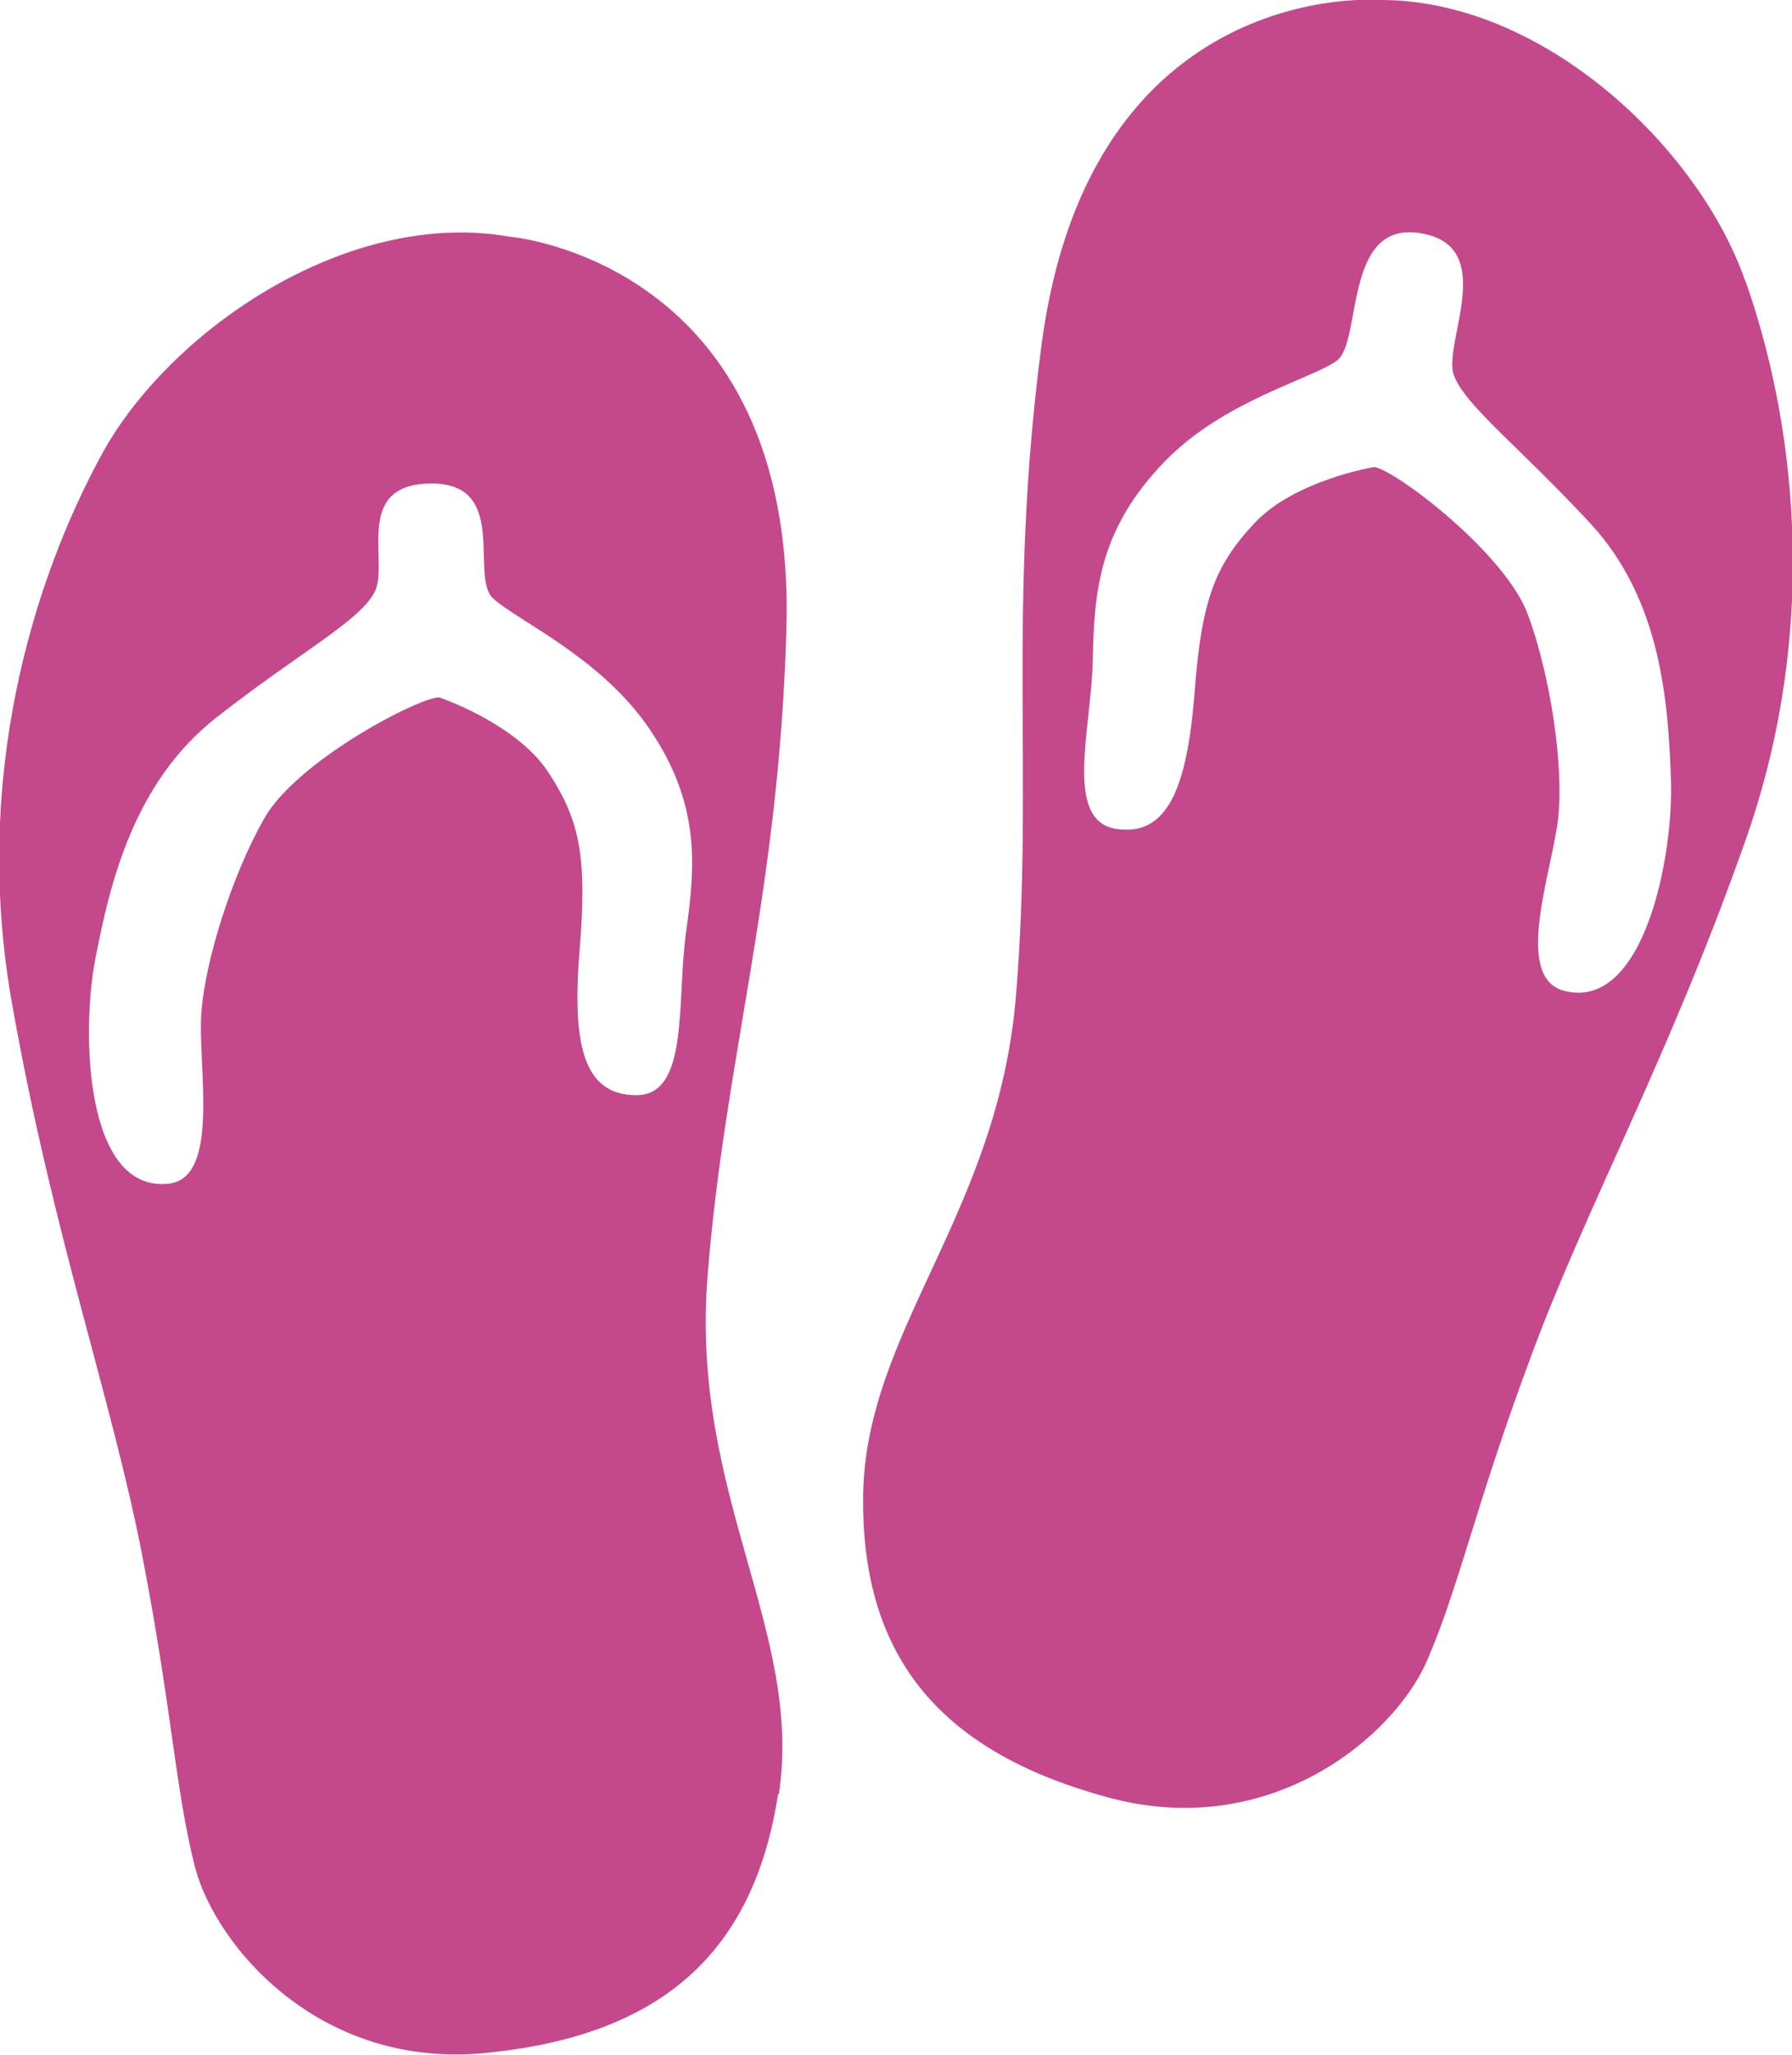
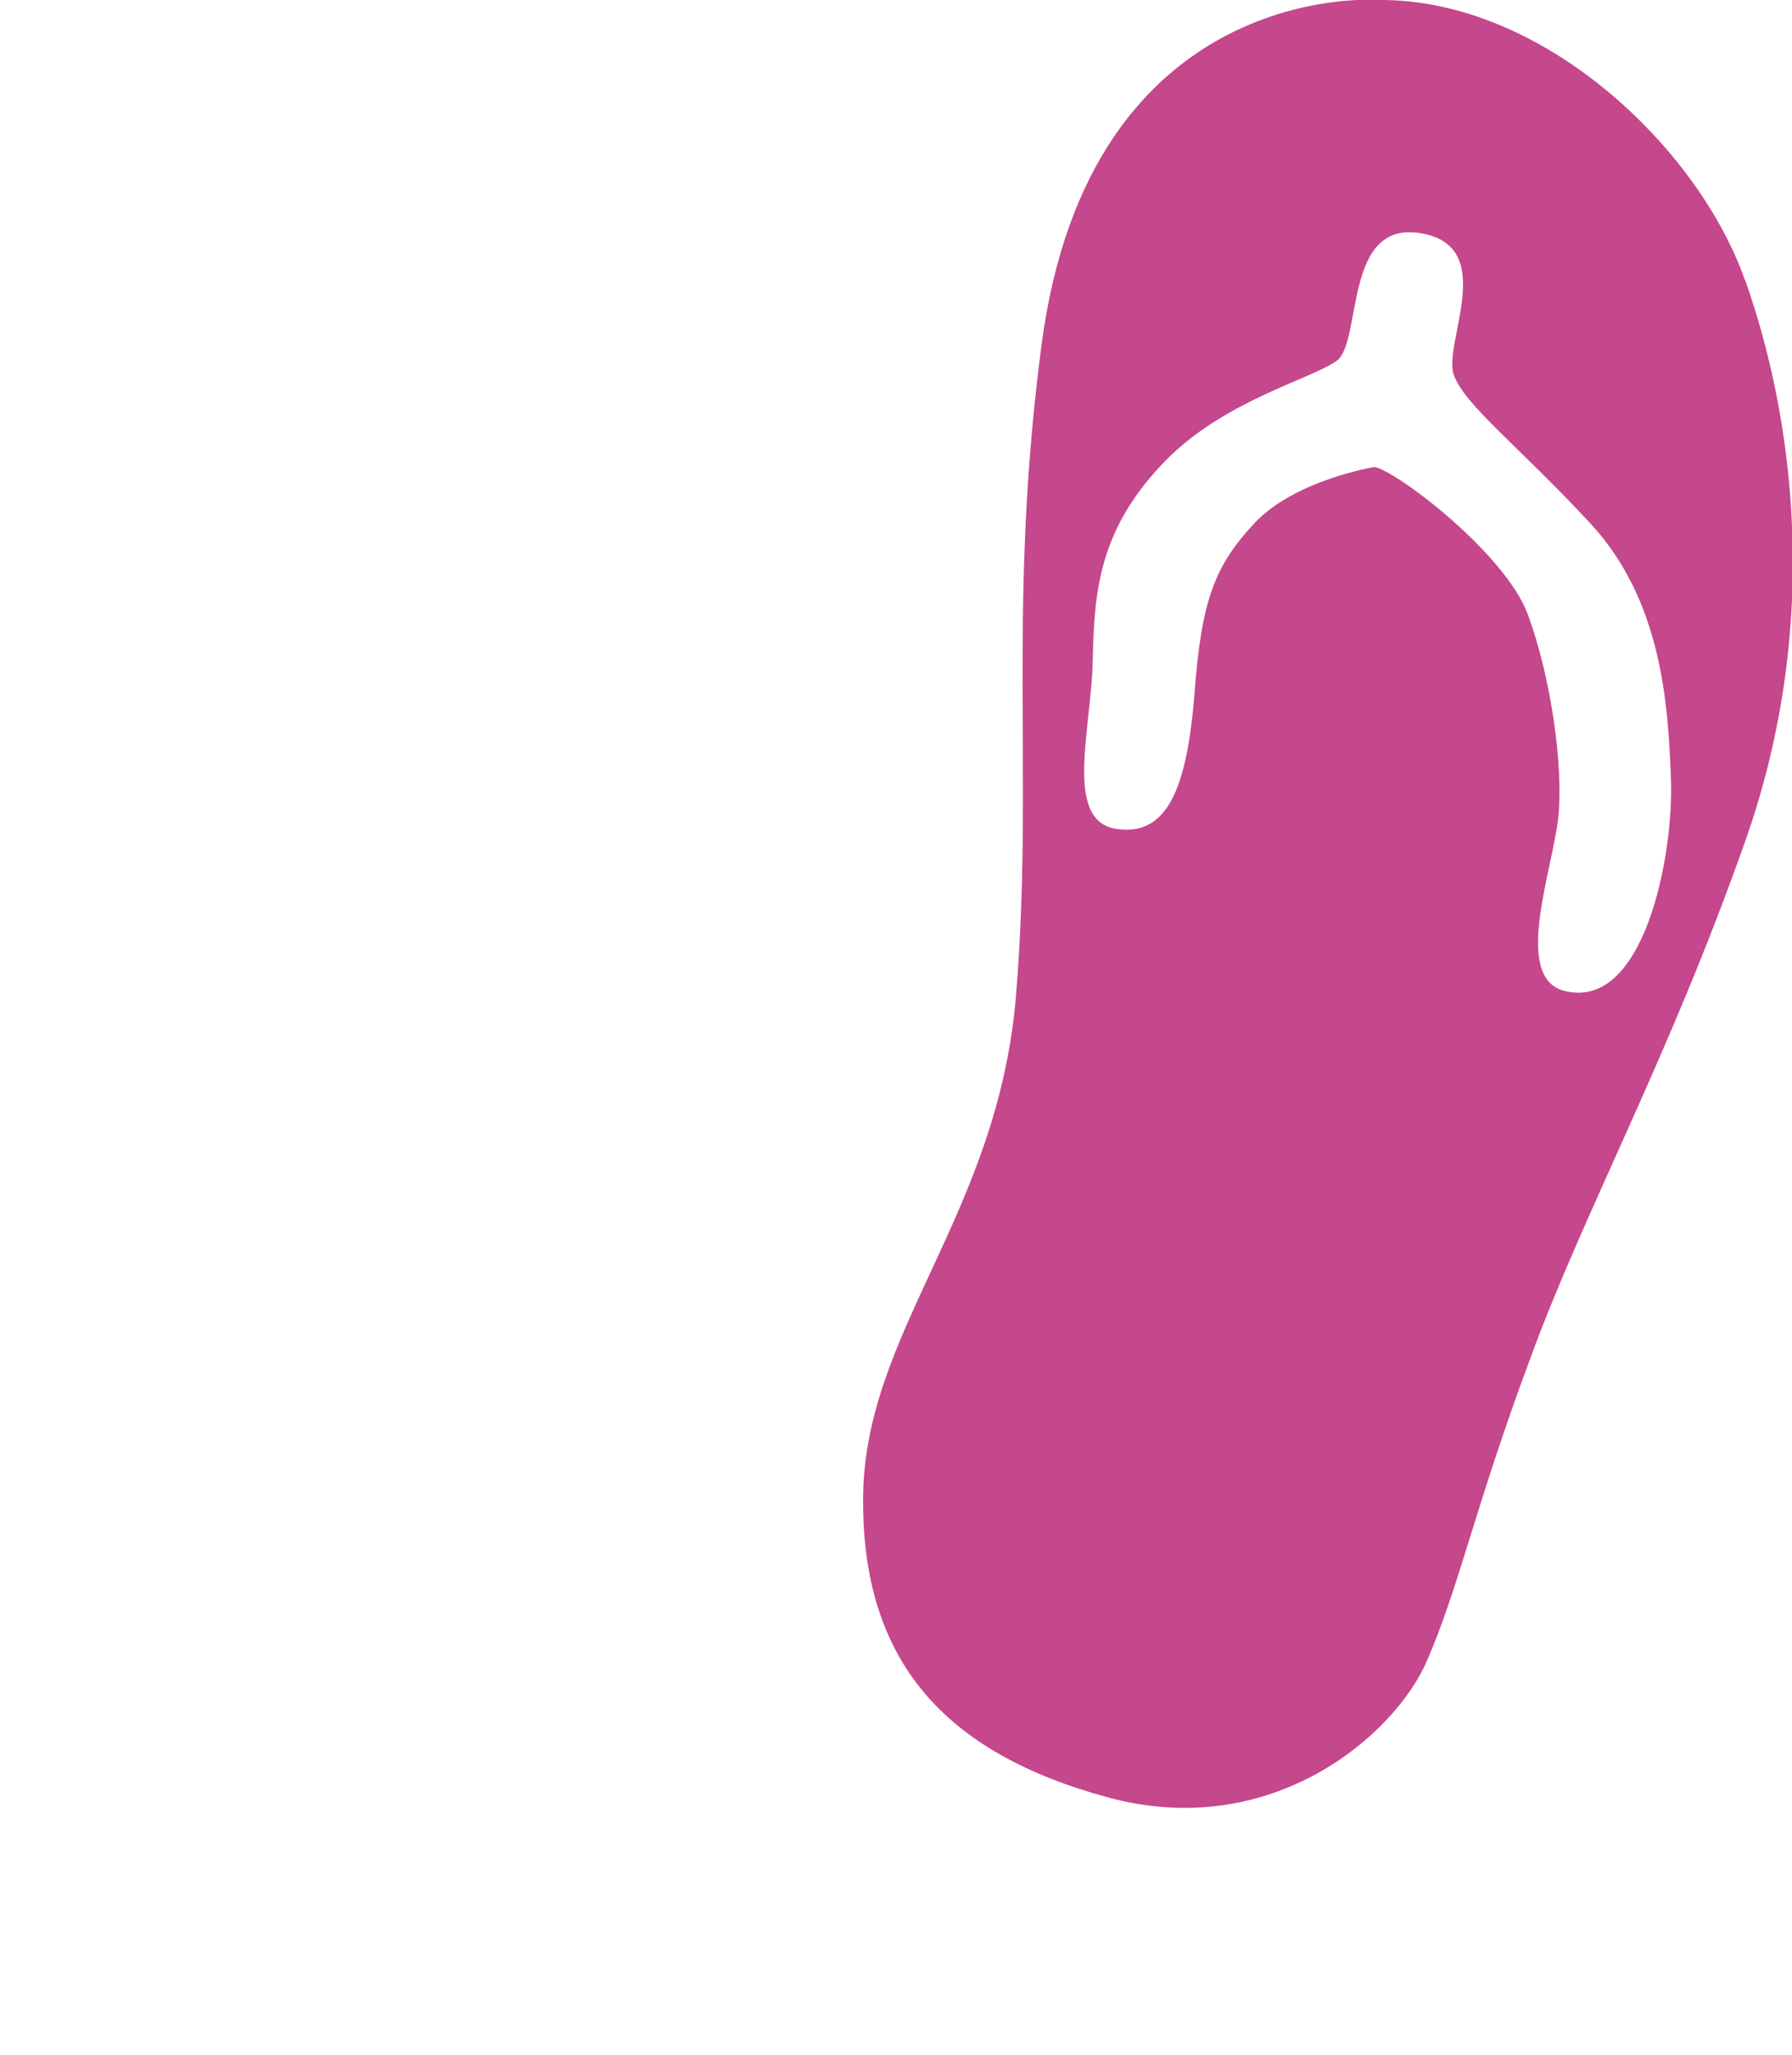
<svg xmlns="http://www.w3.org/2000/svg" id="b" viewBox="0 0 25.91 29.7">
  <g id="c">
-     <path d="M9.2,15.83c-.77,0-.93-.74-.82-2.09.11-1.35.01-1.88-.46-2.59-.47-.7-1.57-1.07-1.57-1.07-.3,0-2.06.92-2.53,1.75-.47.83-.86,2.07-.91,2.83-.05.76.28,2.38-.48,2.45-1.2.12-1.26-2.18-1.05-3.26.21-1.08.55-2.54,1.75-3.48s2.05-1.38,2.28-1.8c.23-.41-.31-1.54.77-1.58,1.21-.05.6,1.34.95,1.66.35.32,1.49.82,2.2,1.8.8,1.12.73,2.03.59,3.02-.14.99.05,2.35-.71,2.36M11.26,25.94c.36-2.36-1.28-4.33-1.03-7.49s1.03-5.52,1.14-9.34c.16-5.35-4.01-5.69-4.01-5.69-2.35-.41-4.92,1.37-5.89,3.15-.97,1.78-1.89,4.65-1.29,7.97.59,3.32,1.43,5.66,1.87,7.91.44,2.26.48,3.4.77,4.54.3,1.14,1.81,2.94,4.24,2.68,2.43-.25,3.83-1.38,4.19-3.74" style="fill:#c5478c;" />
    <path d="M22.61,14.32c-.74-.2-.16-1.75-.08-2.5.08-.75-.11-2.05-.44-2.94s-1.92-2.09-2.22-2.13c0,0-1.15.19-1.73.81-.58.62-.77,1.12-.87,2.48-.11,1.35-.39,2.06-1.14,1.94-.75-.13-.35-1.44-.33-2.44.02-1,.09-1.9,1.06-2.89.85-.86,2.07-1.16,2.46-1.43.39-.26.08-2.09,1.27-1.84,1.06.22.27,1.59.43,2.04.16.44.93,1.02,1.97,2.14,1.04,1.12,1.13,2.62,1.17,3.71.04,1.1-.39,3.36-1.55,3.05M25.23,4.05C24.56,2.14,22.31-.02,19.93,0c0,0-4.17-.33-4.87,4.98-.5,3.8-.11,6.25-.37,9.41-.26,3.16-2.18,4.84-2.21,7.23-.03,2.39,1.18,3.72,3.54,4.36,2.36.64,4.14-.89,4.61-1.97.47-1.08.69-2.21,1.49-4.36.79-2.16,2-4.33,3.12-7.51,1.12-3.18.67-6.17,0-8.07" style="fill:#c5478c;" />
  </g>
</svg>